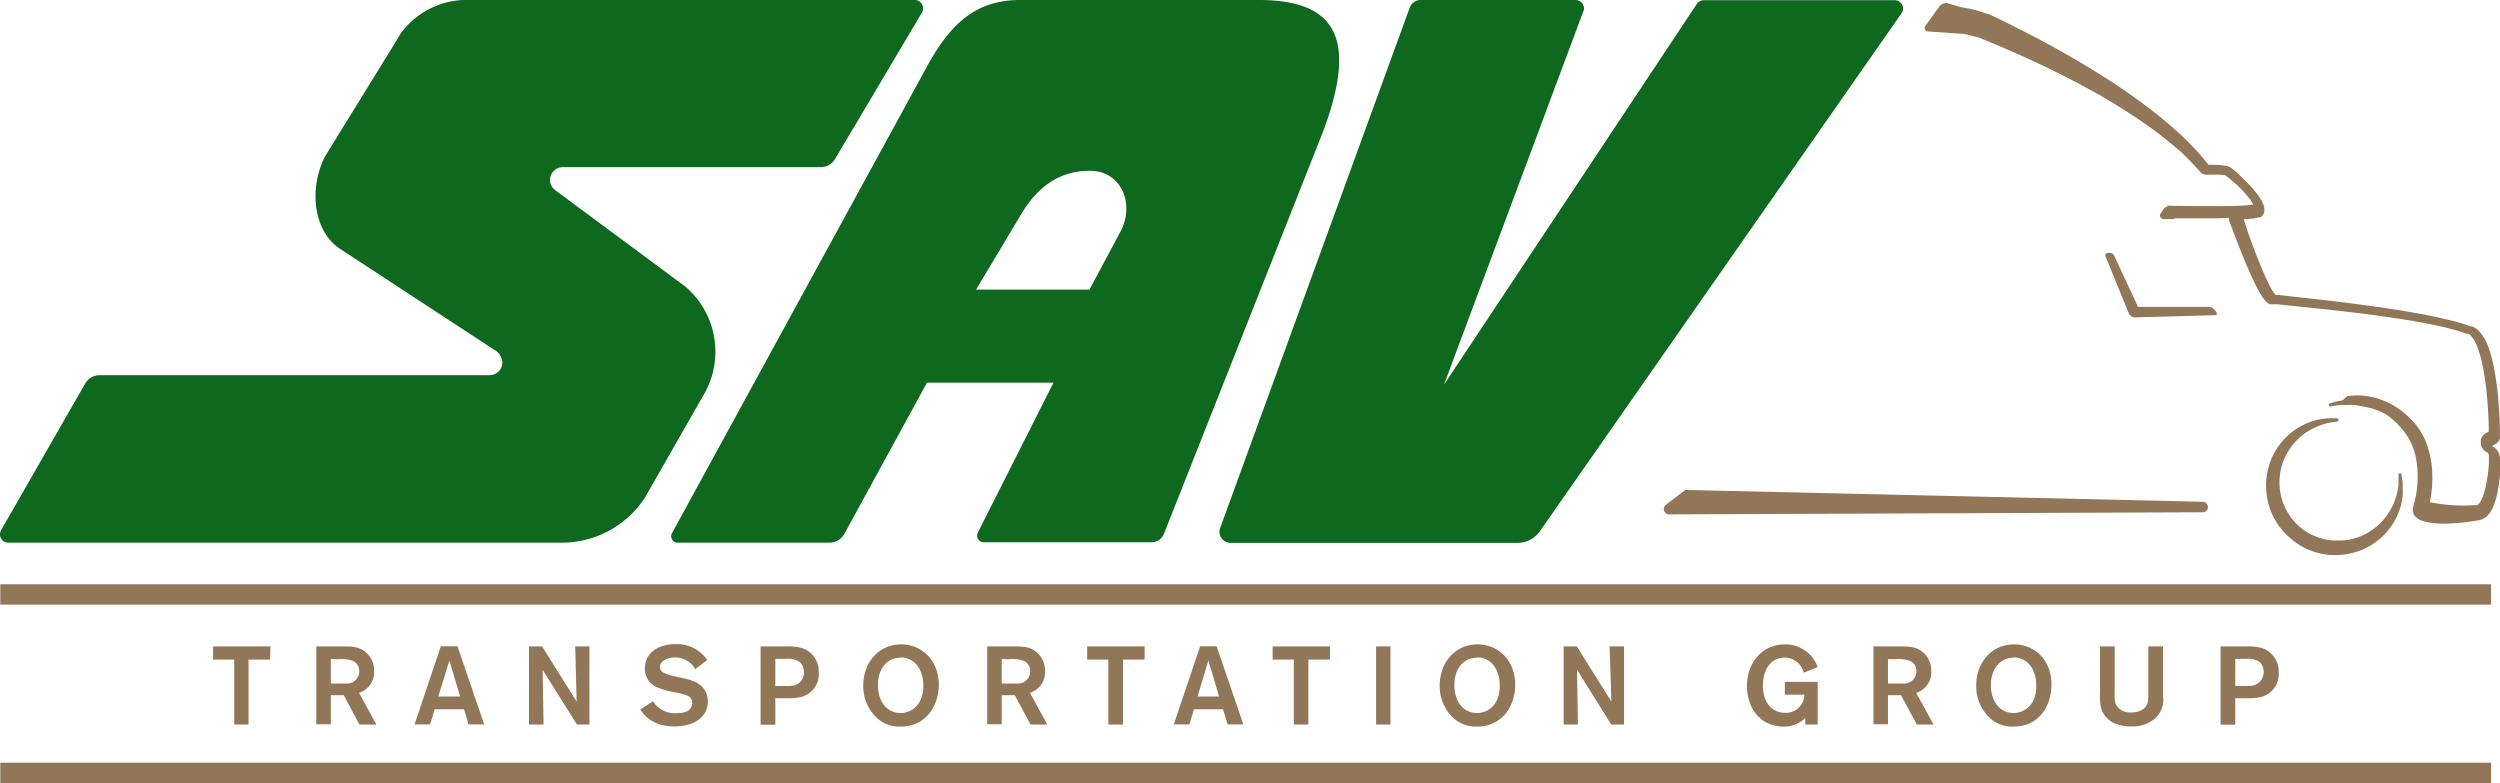
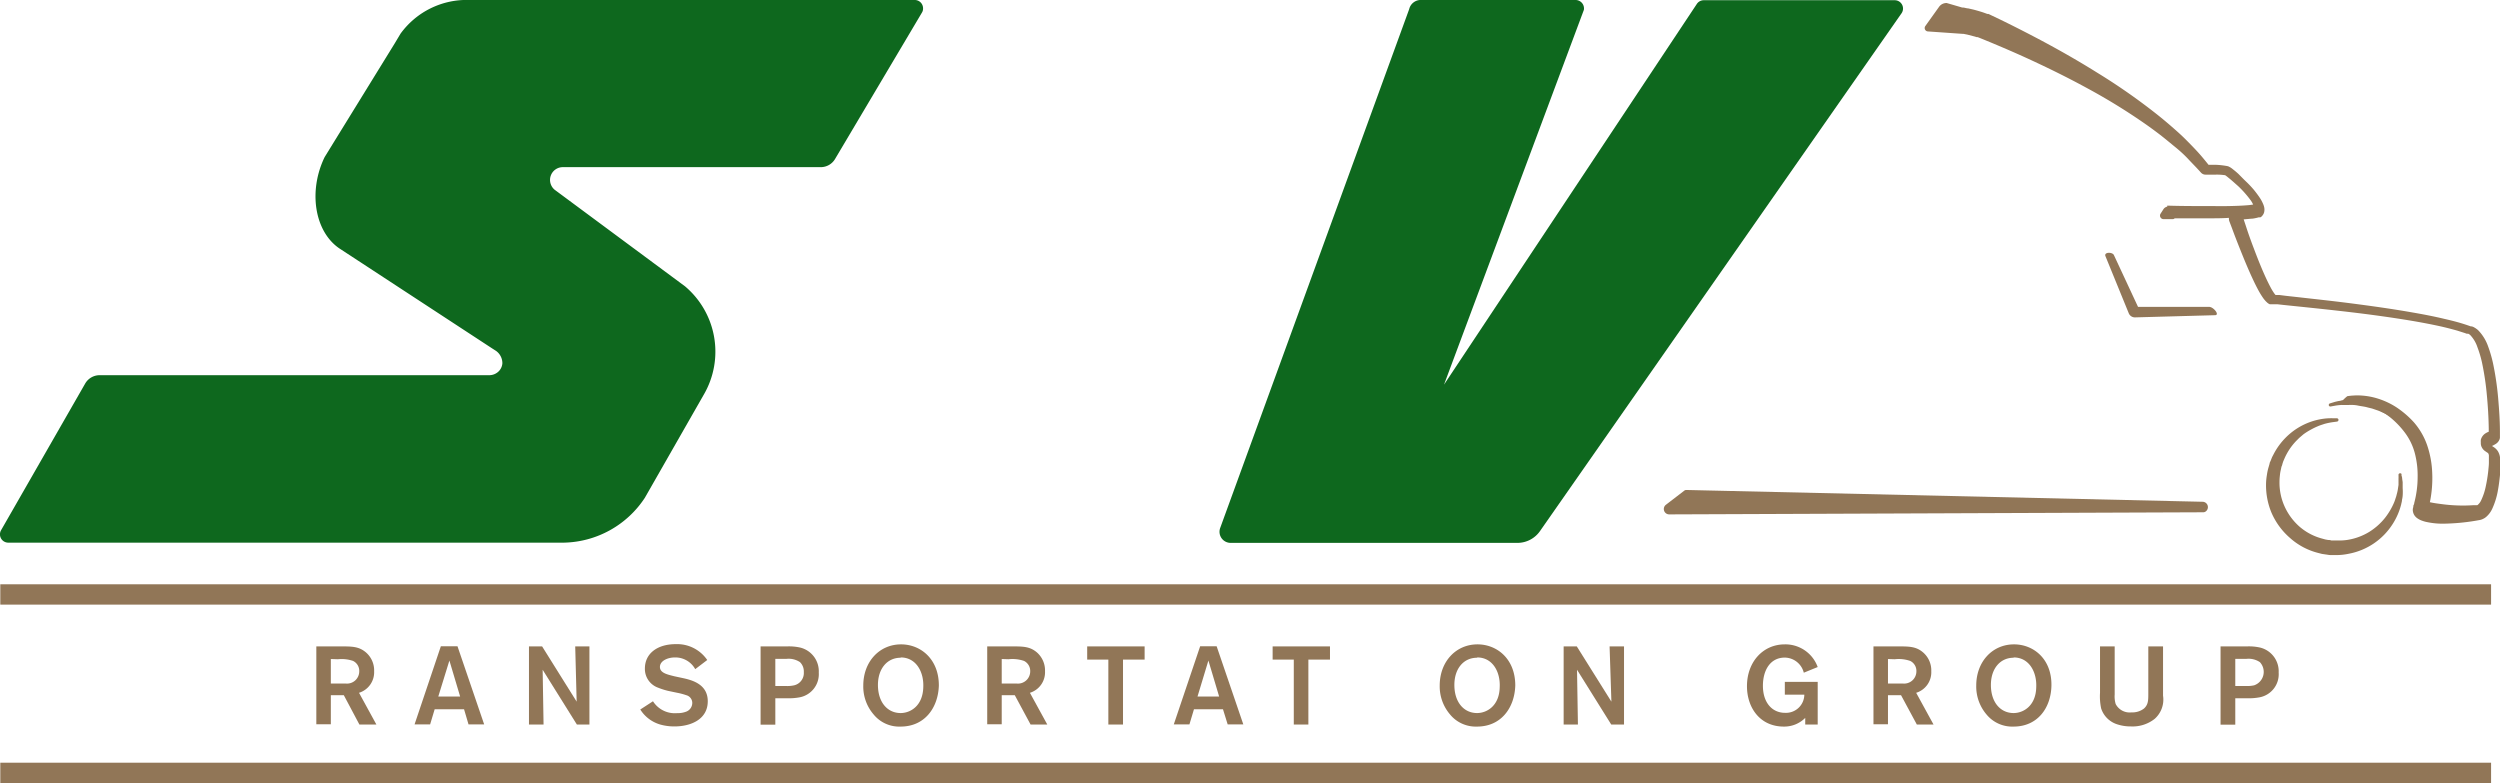
<svg xmlns="http://www.w3.org/2000/svg" viewBox="0 0 330.83 103.62">
  <title>sav-trans-logo</title>
  <g id="Layer_2" data-name="Layer 2">
    <g id="Artwork">
      <path d="M188.13,0H208.5a1.12,1.12,0,0,1,1.1,1.3L191.09,50.9,224.54.53a1.1,1.1,0,0,1,.93-.5h25.25a1.1,1.1,0,0,1,.92,1.72L203.79,70.28a3.64,3.64,0,0,1-3,1.56H162.87a1.47,1.47,0,0,1-1.39-2l25-68.63A1.58,1.58,0,0,1,188.13,0Z" style="fill:#0e681e" />
      <path d="M223.18,64.84l68.3,1.56a.71.71,0,0,1,.35,1.32h0a.55.55,0,0,1-.25.07l-70.69.28a.71.71,0,0,1-.44-1.27l2.42-1.86A.45.45,0,0,1,223.18,64.84Z" style="fill:#917657" />
      <path d="M317.79,62.77a.4.4,0,0,1,0,.12,2.31,2.31,0,0,1,.09.36c0,.16.05.36.07.58v.77a6.63,6.63,0,0,1,0,1,3.63,3.63,0,0,1-.09.56c0,.19-.07.39-.11.6a8.75,8.75,0,0,1-1.12,2.58,8.81,8.81,0,0,1-5.82,3.94,8.08,8.08,0,0,1-2,.17l-.46,0c-.16,0-.36-.05-.54-.07l-.54-.08-.51-.13a8.82,8.82,0,0,1-3.74-2,9.27,9.27,0,0,1-2.47-3.42,9.43,9.43,0,0,1-.67-4,8.51,8.51,0,0,1,.11-.94,6.9,6.9,0,0,1,.22-1l.13-.45c0-.15.11-.29.16-.44l.17-.43.21-.4A8.92,8.92,0,0,1,303,57.42a8.69,8.69,0,0,1,4.42-2,7.85,7.85,0,0,1,1.35-.07h.48a.23.23,0,0,1,.21.23.24.24,0,0,1-.19.21h0l-.45.06a8.64,8.64,0,0,0-1.24.25c-.25.09-.54.17-.84.3a8.68,8.68,0,0,0-.93.45,8.55,8.55,0,0,0-1,.63l-.48.41c-.16.14-.31.31-.47.46a8,8,0,0,0-1.57,2.37l-.15.35-.12.37c0,.12-.09.24-.12.37l-.08.38a5.21,5.21,0,0,0-.12.76,6.9,6.9,0,0,0-.05.84,7.63,7.63,0,0,0,.67,3.22,7.86,7.86,0,0,0,2,2.7,7.52,7.52,0,0,0,3,1.57l.4.11.39.07c.13,0,.24,0,.39.06l.47,0h.33c-.09,0,0,0,0,0h.1l.41,0a7,7,0,0,0,.8-.07,7.87,7.87,0,0,0,2.91-1.06,8.21,8.21,0,0,0,2.11-1.88,9,9,0,0,0,1.22-2.1c.07-.17.12-.34.17-.5a3.21,3.21,0,0,0,.14-.48,5.5,5.5,0,0,0,.18-.86l.06-.4,0-.16,0-.17c0-.22,0-.4,0-.54a2.46,2.46,0,0,0,0-.31.68.68,0,0,0,0-.12.21.21,0,0,1,.18-.24.22.22,0,0,1,.24.13Z" style="fill:#917657" />
      <path d="M319.32,67Z" style="fill:#917657" />
      <path d="M330.83,60.86v-.15l0-.19a2.06,2.06,0,0,0-.27-.79,1.84,1.84,0,0,0-.62-.6l-.18-.12h0c.06,0,.21-.09.47-.24a1.24,1.24,0,0,0,.46-.46,1.09,1.09,0,0,0,.13-.37c0-.06,0-.13,0-.17v-.64c0-1.51-.11-3-.24-4.52a38.8,38.8,0,0,0-.67-4.52,16.74,16.74,0,0,0-.65-2.24,5.82,5.82,0,0,0-1.33-2.16,3,3,0,0,0-.64-.43l-.19-.07-.13,0-.26-.09c-.37-.13-.72-.24-1.08-.35-.72-.21-1.44-.39-2.15-.55-1.42-.34-2.83-.61-4.22-.85-2.78-.49-5.47-.86-8-1.19s-5-.59-7.19-.84l-1.63-.18-.78-.1-.37,0-.16,0,0,0-.17-.21c-.12-.17-.24-.36-.35-.55-.22-.39-.42-.8-.61-1.19-.76-1.61-1.32-3.09-1.78-4.3s-.79-2.17-1-2.83l-.31-.93,1-.09c.24,0,.48-.06.76-.12l.22-.06.14,0,.08,0,.11-.06,0,0h0l0,0h0l0,0a1,1,0,0,0,.2-.21,1.12,1.12,0,0,0,.2-.41,1.52,1.52,0,0,0,0-.68,2.47,2.47,0,0,0-.16-.46,4.71,4.71,0,0,0-.38-.71,13.92,13.92,0,0,0-.88-1.18c-.31-.36-.64-.71-1-1.05s-.67-.67-1-1c-.18-.16-.36-.32-.55-.47l-.3-.24-.19-.13-.13-.07a.94.94,0,0,0-.28-.11,10.81,10.81,0,0,0-1.49-.17l-1,0c-.43-.54-.87-1.08-1.33-1.59s-1.13-1.2-1.71-1.78-1.19-1.12-1.81-1.66-1.24-1.06-1.88-1.57a81,81,0,0,0-8-5.59c-2.75-1.72-5.57-3.31-8.44-4.81q-2.14-1.12-4.33-2.19l-1.09-.52-.55-.26,0,0-.08,0-.07,0-.24-.09-.34-.12c-.44-.14-.85-.26-1.28-.37l-.66-.15c-.2,0-.39-.08-.64-.11h-.14L257.61.4a1.21,1.21,0,0,0-1,.49l-1.83,2.56a.45.45,0,0,0,.35.71l4.59.32h0l.11,0,.51.1,1,.26.22.07h.05l.09,0,.55.22,1.1.45c1.46.61,2.91,1.23,4.35,1.88,2.89,1.31,5.73,2.7,8.5,4.21a79.5,79.5,0,0,1,8,4.95c.63.45,1.27.92,1.88,1.4s1.23,1,1.82,1.48,1.16,1,1.71,1.59,1.08,1.11,1.59,1.69l.05.05a.8.8,0,0,0,.64.28h0c.44,0,.89,0,1.33,0a7,7,0,0,1,1.16.07l.07,0,.24.17.5.41c.33.28.66.58,1,.88a13.82,13.82,0,0,1,1.7,1.94,3.05,3.05,0,0,1,.27.49v0l-.51.07c-.86.08-1.77.11-2.68.13s-1.81,0-2.72,0c-1.81,0-3.63,0-5.45-.06l0,1.68c1.84,0,3.66,0,5.5,0,.89,0,1.77,0,2.66-.06a1.09,1.09,0,0,0,.05.44l.38,1c.24.66.61,1.63,1.1,2.85s1.09,2.71,1.9,4.39c.21.42.43.86.69,1.3.14.23.28.45.45.69a4.68,4.68,0,0,0,.31.37l.21.2.18.13,0,0h0l.13.06.11,0h.05l.08,0,.12,0,.22,0,.4,0,.8.09,1.64.17c2.23.23,4.64.48,7.18.78s5.22.66,8,1.12c1.37.23,2.76.49,4.15.8.69.16,1.38.34,2.06.53l1,.32.25.09.13,0,.07,0a1.07,1.07,0,0,1,.28.19,4.27,4.27,0,0,1,.94,1.59,14.47,14.47,0,0,1,.6,2,36.44,36.44,0,0,1,.65,4.33c.14,1.47.23,3,.25,4.41v.45a2.67,2.67,0,0,0-.42.21,1.41,1.41,0,0,0-.63.88.68.68,0,0,0,0,.14.32.32,0,0,0,0,.13v.23a1.22,1.22,0,0,0,.18.56,1.27,1.27,0,0,0,.38.41l.26.18a.5.5,0,0,1,.18.15.77.77,0,0,1,.07.25.22.22,0,0,1,0,.08s0,.09,0,.13v.22c0,.18,0,.35,0,.53,0,.35-.05.7-.08,1.06a19.65,19.65,0,0,1-.33,2.06,8,8,0,0,1-.61,1.85,1.73,1.73,0,0,1-.43.59.24.24,0,0,1-.09.06s-.05,0,0,0h-.22l-.25,0a20.79,20.79,0,0,1-4-.11c-.63-.08-1.26-.16-1.8-.28a15.75,15.75,0,0,0,.31-3.88,12.76,12.76,0,0,0-.68-3.69,9.26,9.26,0,0,0-1.74-3,12.27,12.27,0,0,0-2.33-2,10,10,0,0,0-2.43-1.14,9.21,9.21,0,0,0-2.22-.41,7.68,7.68,0,0,0-1,0,7,7,0,0,0-.84.09A6,6,0,0,0,310,53a3.88,3.88,0,0,0-.57.16l-.45.15-.31.13-.25.11.27-.06.33-.08.45-.07a8.61,8.61,0,0,1,2.95.09,9.16,9.16,0,0,1,4,1.9,11.35,11.35,0,0,1,1.88,2,7.9,7.9,0,0,1,1.25,2.61,11.73,11.73,0,0,1,.38,3.19,13.41,13.41,0,0,1-.45,3.43c0,.14-.08.27-.12.37s0,.06,0,0h0l0,.09,0,.07a1.25,1.25,0,0,0-.07.31,1.36,1.36,0,0,0,.22.8,1.53,1.53,0,0,0,.32.34,2.59,2.59,0,0,0,.76.39,3.73,3.73,0,0,0,.59.16,10,10,0,0,0,2.16.21,28.13,28.13,0,0,0,4.27-.39l.57-.1a1.77,1.77,0,0,0,.46-.17,1.63,1.63,0,0,0,.35-.23,3.13,3.13,0,0,0,.82-1.1,9.77,9.77,0,0,0,.71-2.23c.14-.74.24-1.49.31-2.23,0-.38.06-.75.08-1.13,0-.19,0-.38,0-.58ZM294.37,23.19h0Zm26.94,44.67s0,0,0,0l0,0h0C321.28,67.92,321.31,67.85,321.31,67.86ZM329.72,59Zm-.34-1.25h0Z" style="fill:#917657" />
      <path d="M287.53,29H286.3a.47.47,0,0,1-.39-.72l.38-.59a.79.79,0,0,1,.66-.36h.58a.27.27,0,0,1,.27.26v1.14A.27.27,0,0,1,287.53,29Z" style="fill:#917657" />
      <path d="M279.74,33.76l3.19,6.85,9.42,0c.56,0,1.43,1.07.78,1.1L282.55,42h0a.88.88,0,0,1-.85-.55l-3.09-7.57C278.42,33.33,279.56,33.34,279.74,33.76Z" style="fill:#917657" />
-       <path d="M35.74,87.29H32.89v8.59H31V87.29h-2.8V85.54h7.59Z" style="fill:#917657" />
      <path d="M41.86,85.54h3.29c1.38,0,2.3,0,3.21.74a3.14,3.14,0,0,1,1.15,2.55,2.85,2.85,0,0,1-2,2.85l2.3,4.2H47.56L45.5,92H43.78v3.84H41.86Zm1.92,1.67v3.24h.67c.66,0,.91,0,1.27,0a1.62,1.62,0,0,0,1.82-1.6,1.47,1.47,0,0,0-.82-1.39,4.68,4.68,0,0,0-2-.22Z" style="fill:#917657" />
      <path d="M61.41,93.86H57.52l-.6,2H54.86l3.48-10.34h2.2l3.53,10.34H62Zm-.52-1.69-1.42-4.76L58,92.17Z" style="fill:#917657" />
      <path d="M76.12,85.54H78V95.88H76.34l-4.53-7.25.12,7.25H70V85.54h1.74l4.57,7.31Z" style="fill:#917657" />
      <path d="M86.41,92.8a3.43,3.43,0,0,0,3.21,1.57,3.06,3.06,0,0,0,1.11-.17A1.24,1.24,0,0,0,91.61,93a1.06,1.06,0,0,0-.78-1,8.75,8.75,0,0,0-1.2-.32l-1.24-.26A9.84,9.84,0,0,1,87.08,91a2.63,2.63,0,0,1-1.74-2.53c0-2,1.66-3.23,4.09-3.23a4.83,4.83,0,0,1,4.16,2.1L92,88.55A3,3,0,0,0,89.33,87c-1,0-2,.46-2,1.26s1,1,1.9,1.23l1.07.23c1.39.29,3.36.87,3.36,3.08,0,2.37-2.2,3.33-4.4,3.33a6.82,6.82,0,0,1-1.85-.24,4.65,4.65,0,0,1-2.68-2Z" style="fill:#917657" />
      <path d="M100.65,85.54h3.49a6.86,6.86,0,0,1,1.78.16A3.23,3.23,0,0,1,108.35,89a3.12,3.12,0,0,1-2.49,3.27,7.68,7.68,0,0,1-1.75.13H102.6v3.5h-1.95Zm1.95,1.65v3.59H104a4.15,4.15,0,0,0,1.09-.09,1.67,1.67,0,0,0,1.28-1.75,1.72,1.72,0,0,0-.51-1.32,2.7,2.7,0,0,0-1.79-.43Z" style="fill:#917657" />
      <path d="M119.18,96.15a4.37,4.37,0,0,1-3.56-1.59,5.66,5.66,0,0,1-1.38-3.84c0-3.16,2.14-5.45,5-5.45,2.56,0,5,1.91,5,5.44C124.15,93.67,122.36,96.15,119.18,96.15Zm0-9.11c-1.77,0-3,1.44-3,3.6,0,2.33,1.29,3.72,3,3.72,1.29,0,2.94-.94,3-3.43C122.27,88.91,121.23,87,119.19,87Z" style="fill:#917657" />
      <path d="M130.64,85.54h3.3c1.38,0,2.3,0,3.21.74a3.17,3.17,0,0,1,1.14,2.55,2.84,2.84,0,0,1-2,2.85l2.3,4.2h-2.21L134.29,92h-1.73v3.84h-1.92Zm1.92,1.67v3.24h.67c.66,0,.91,0,1.28,0a1.62,1.62,0,0,0,1.82-1.6,1.49,1.49,0,0,0-.82-1.39,4.71,4.71,0,0,0-2.06-.22Z" style="fill:#917657" />
      <path d="M151.47,87.29h-2.86v8.59h-1.94V87.29h-2.8V85.54h7.6Z" style="fill:#917657" />
      <path d="M161.84,93.86H158l-.6,2h-2.07l3.49-10.34H161l3.53,10.34h-2.07Zm-.51-1.69-1.42-4.76-1.44,4.76Z" style="fill:#917657" />
      <path d="M176,87.29h-2.86v8.59h-1.93V87.29h-2.8V85.54H176Z" style="fill:#917657" />
-       <path d="M184,85.54V95.88h-1.9V85.54Z" style="fill:#917657" />
      <path d="M195.46,96.15a4.4,4.4,0,0,1-3.56-1.59,5.71,5.71,0,0,1-1.38-3.84c0-3.16,2.14-5.45,5-5.45,2.57,0,5,1.91,5,5.44C200.43,93.67,198.64,96.15,195.46,96.15Zm0-9.11c-1.78,0-3,1.44-3,3.6,0,2.33,1.29,3.72,3,3.72,1.29,0,2.95-.94,3-3.43C198.56,88.91,197.52,87,195.48,87Z" style="fill:#917657" />
      <path d="M213,85.54h1.91V95.88h-1.69l-4.53-7.25.12,7.25h-1.89V85.54h1.74l4.58,7.31Z" style="fill:#917657" />
      <path d="M240.54,90.23v5.65h-1.65V95a3.91,3.91,0,0,1-2.83,1.15c-3.2,0-4.88-2.55-4.88-5.34,0-3.25,2.15-5.54,5-5.54a4.55,4.55,0,0,1,4.36,3l-1.84.75a2.63,2.63,0,0,0-2.51-2c-1.95,0-2.9,1.7-2.9,3.73,0,2.27,1.25,3.58,2.93,3.58a2.43,2.43,0,0,0,2.55-2.4h-2.58v-1.7Z" style="fill:#917657" />
      <path d="M247.92,85.54h3.29c1.38,0,2.31,0,3.21.74a3.14,3.14,0,0,1,1.15,2.55,2.84,2.84,0,0,1-2,2.85l2.3,4.2h-2.21L251.57,92h-1.73v3.84h-1.92Zm1.92,1.67v3.24h.67c.66,0,.91,0,1.28,0a1.62,1.62,0,0,0,1.81-1.6,1.47,1.47,0,0,0-.82-1.39,4.68,4.68,0,0,0-2.05-.22Z" style="fill:#917657" />
      <path d="M266.46,96.15a4.4,4.4,0,0,1-3.57-1.59,5.7,5.7,0,0,1-1.37-3.84c0-3.16,2.14-5.45,5-5.45,2.56,0,5,1.91,4.95,5.44C271.42,93.67,269.64,96.15,266.46,96.15Zm0-9.11c-1.77,0-3,1.44-3,3.6,0,2.33,1.29,3.72,3,3.72,1.29,0,2.95-.94,3-3.43C269.55,88.91,268.51,87,266.47,87Z" style="fill:#917657" />
      <path d="M286.24,85.54v6.52a3.41,3.41,0,0,1-1.11,3.07,4.71,4.71,0,0,1-3.12,1,5.71,5.71,0,0,1-1.84-.28,3.26,3.26,0,0,1-2.12-2.1,7.61,7.61,0,0,1-.15-2.06V85.54h1.94V91.9a3.52,3.52,0,0,0,.13,1.26,2.08,2.08,0,0,0,2.09,1.11,2.51,2.51,0,0,0,1.66-.51c.57-.52.57-1.1.57-2V85.54Z" style="fill:#917657" />
      <path d="M293.85,85.54h3.49a6.75,6.75,0,0,1,1.77.16A3.23,3.23,0,0,1,301.54,89a3.11,3.11,0,0,1-2.49,3.27,7.59,7.59,0,0,1-1.74.13H295.8v3.5h-1.95Zm1.95,1.65v3.59h1.39a4.27,4.27,0,0,0,1.1-.09,1.88,1.88,0,0,0,.76-3.07,2.69,2.69,0,0,0-1.79-.43Z" style="fill:#917657" />
      <rect x="0.04" y="77.32" width="329.61" height="2.69" style="fill:#917657" />
      <rect x="0.04" y="100.93" width="329.61" height="2.69" style="fill:#917657" />
      <path d="M121,0H62.18A10.81,10.81,0,0,0,53,4.46L52.26,5.7l0,0L44.19,18.79l0,0-1.23,2c-2.16,4.44-1.37,9.8,1.93,12.07L65.12,46.1l.5.32a2,2,0,0,1,.86,1.66,1.66,1.66,0,0,1-.53,1.1,1.78,1.78,0,0,1-1.16.47H13.19a2.21,2.21,0,0,0-1.92,1.11L.15,70.15a1.1,1.1,0,0,0,1,1.66H74.63a13.13,13.13,0,0,0,10.7-5.93l7.8-13.65a11.31,11.31,0,0,0-2.48-14.34L73.41,25.12a1.69,1.69,0,0,1,1.1-3H108.6a2.2,2.2,0,0,0,1.91-1.09L122,1.67a1,1,0,0,0,.15-.57A1.1,1.1,0,0,0,121,0Z" style="fill:#0e681e" />
-       <path d="M166.54,0H135c-5.87,0-9.08,3.13-12,8.2L88.88,70.64a.86.86,0,0,0,.68,1.17l20.18,0a2.24,2.24,0,0,0,2-1.17l10.93-20h16.74l-10,19.82a.89.89,0,0,0,.8,1.3l22.23,0A1.79,1.79,0,0,0,154,70.71l21.14-53.44C179.57,5.28,177,0,166.54,0ZM135.07,28.45c2.15-3.62,5-5.85,9.17-5.85s6,4.42,4,8.12l-4.07,7.6h-15Z" style="fill:#0e681e" />
      <path d="M308.33,53.38l.66-.2a7.49,7.49,0,0,1,.8-.16,6.64,6.64,0,0,1,1.06-.11c.39,0,.81,0,1.26,0l.68.09a5.69,5.69,0,0,1,.7.12c.24.06.49.1.72.18l.73.24a7.06,7.06,0,0,1,.71.29L316,54l.34.2c.22.13.45.25.67.39l.63.46a5.55,5.55,0,0,1,.58.49,3.79,3.79,0,0,1,.53.53l.47.55c.14.19.26.39.39.57a9.45,9.45,0,0,1,.6,1.11l.12.26.08.27.15.48a4.24,4.24,0,0,1,.19.79l.11.7a.22.22,0,0,1-.18.25.21.21,0,0,1-.24-.16v0l-.17-.65a4,4,0,0,0-.23-.73l-.17-.44-.1-.23-.13-.24a6.14,6.14,0,0,0-.59-1c-.13-.17-.24-.35-.38-.51l-.45-.49a4.48,4.48,0,0,0-.5-.47,5.85,5.85,0,0,0-.54-.45l-.58-.41-.63-.36-.32-.17-.33-.14c-.22-.09-.44-.21-.66-.28l-.67-.23c-.22-.07-.45-.11-.67-.17-.44-.13-.88-.16-1.29-.25s-.8-.09-1.17-.08-.7,0-1,0a7.13,7.13,0,0,0-.76.08l-.68.12a.21.21,0,0,1-.25-.17A.22.22,0,0,1,308.33,53.38Z" style="fill:#917657" />
    </g>
  </g>
</svg>